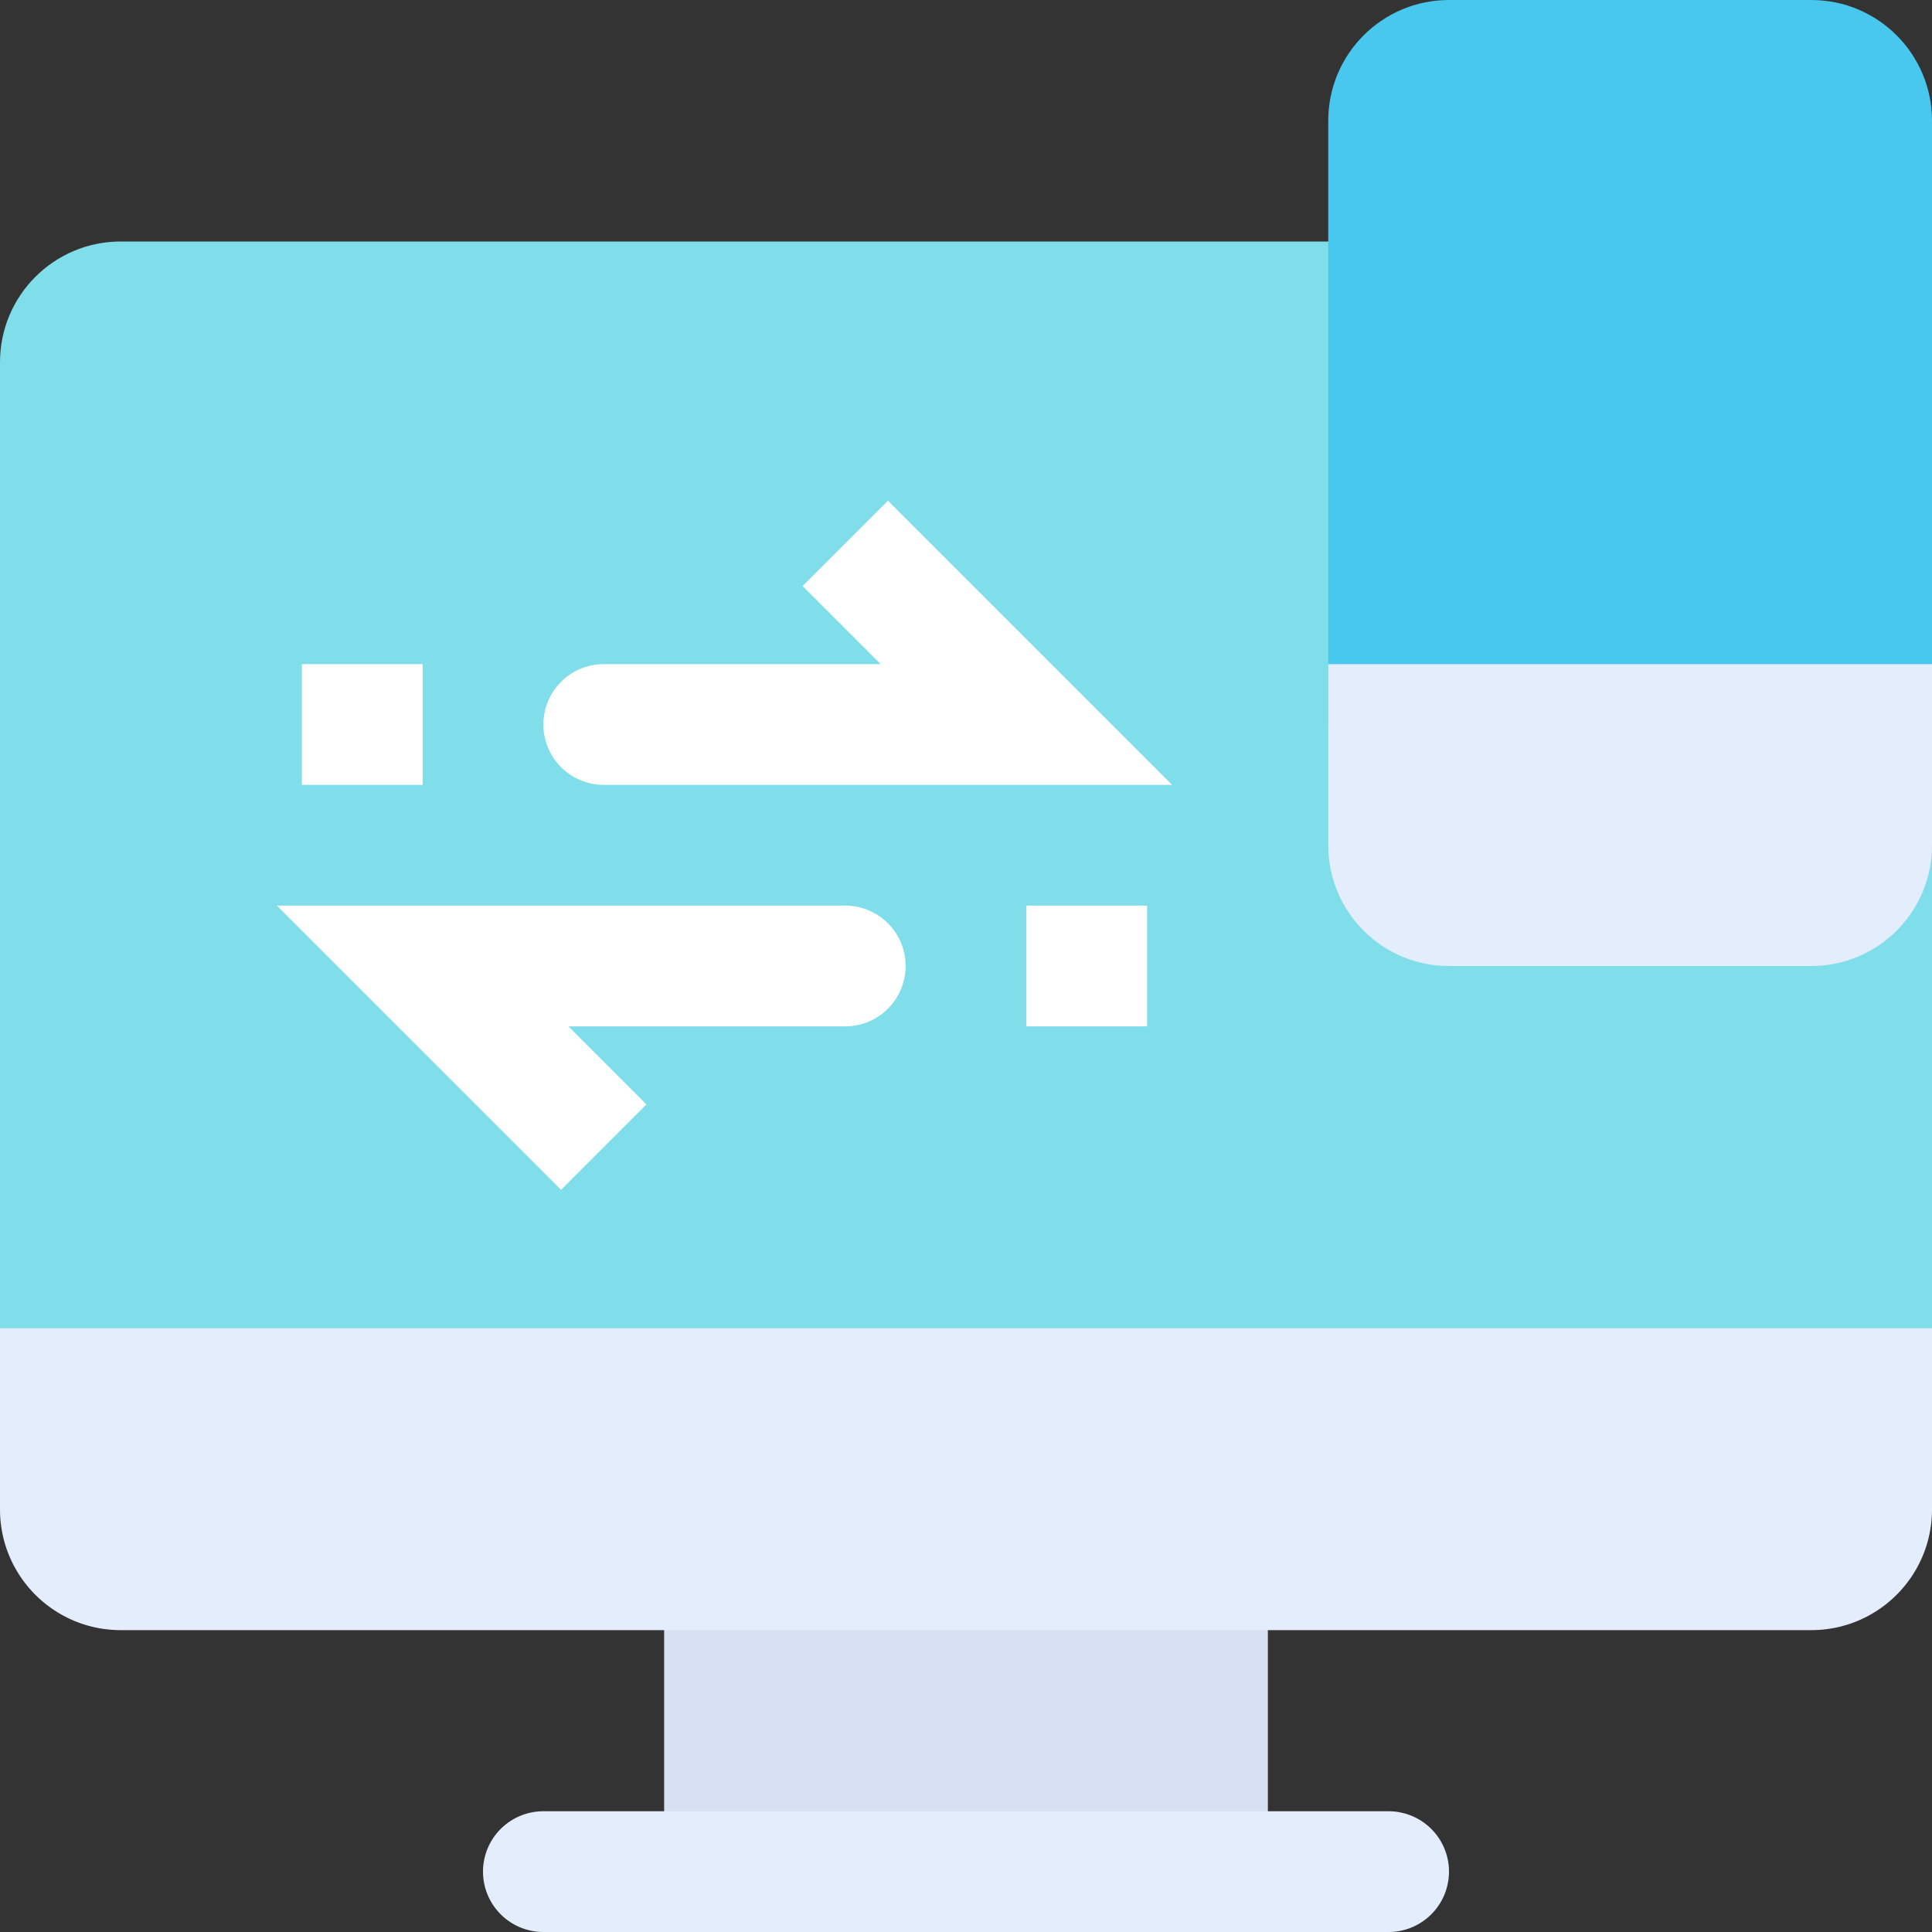
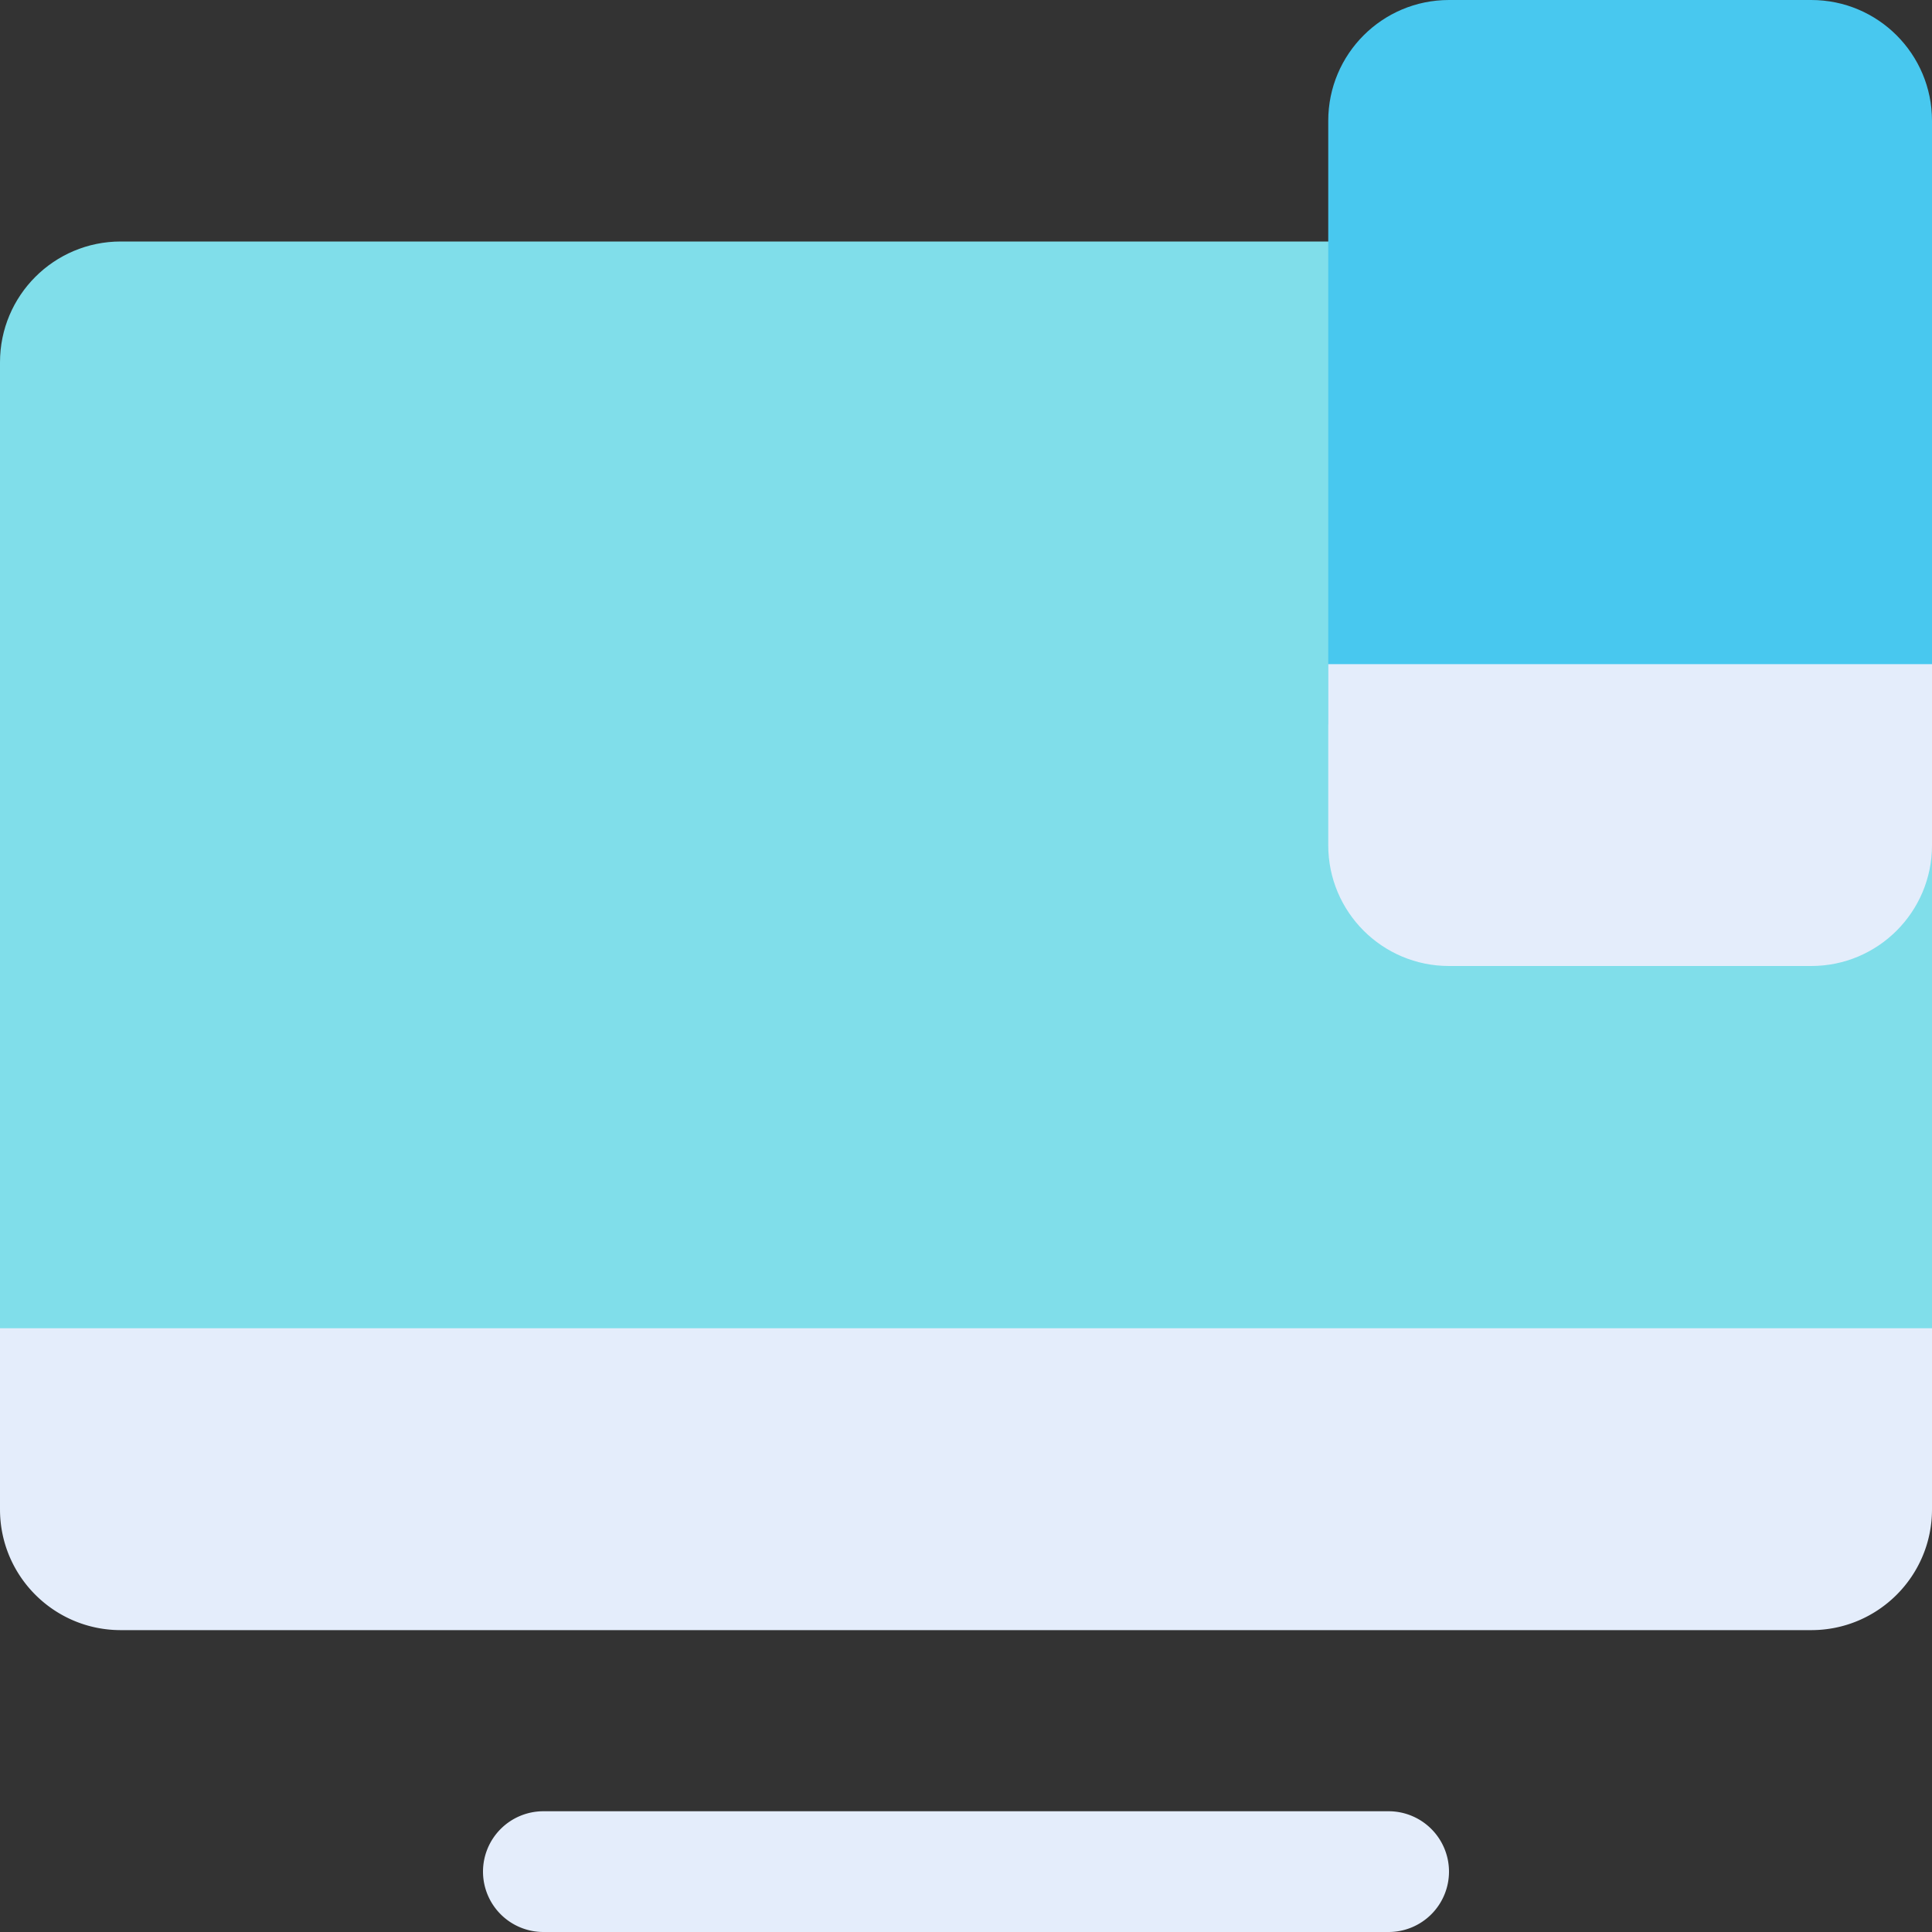
<svg xmlns="http://www.w3.org/2000/svg" height="683" viewBox="0 0 512 512" width="683">
  <rect x="0" y="0" width="512" height="512" fill="#333333" stroke="none" />
-   <path d="M176 400h160v96H176zm0 0" fill="#d7e1f2" />
  <path d="M512 368H0V96c0-17.68 14.32-32 32-32h448c17.68 0 32 14.32 32 32zm0 0" fill="#80deea" />
  <path d="M512 192H352V32c0-17.68 14.32-32 32-32h96c17.68 0 32 14.32 32 32zm0 0" fill="#48c8ef" />
  <path d="M352 176v48c0 17.68 14.32 32 32 32h96c17.68 0 32-14.32 32-32v-48zm0 0" fill="#e4edfb" />
  <g fill="#fff">
-     <path d="M310.625 208H160a16.01 16.01 0 0 1-16-16 16.01 16.01 0 0 1 16-16h73.375l-20.687-20.687 22.625-22.625zM148.688 315.313 73.375 240H224a16.01 16.01 0 0 1 16 16 16.01 16.01 0 0 1-16 16h-73.375l20.688 20.688zM80 176h32v32H80zm192 64h32v32h-32zm0 0" />
-   </g>
+     </g>
  <path d="M368 512H144a16.01 16.01 0 0 1-16-16 16.01 16.01 0 0 1 16-16h224a16.01 16.01 0 0 1 16 16 16.01 16.01 0 0 1-16 16zm112-80H32c-17.68 0-32-14.32-32-32v-48h512v48c0 17.68-14.32 32-32 32zm0 0" fill="#e4edfb" />
</svg>